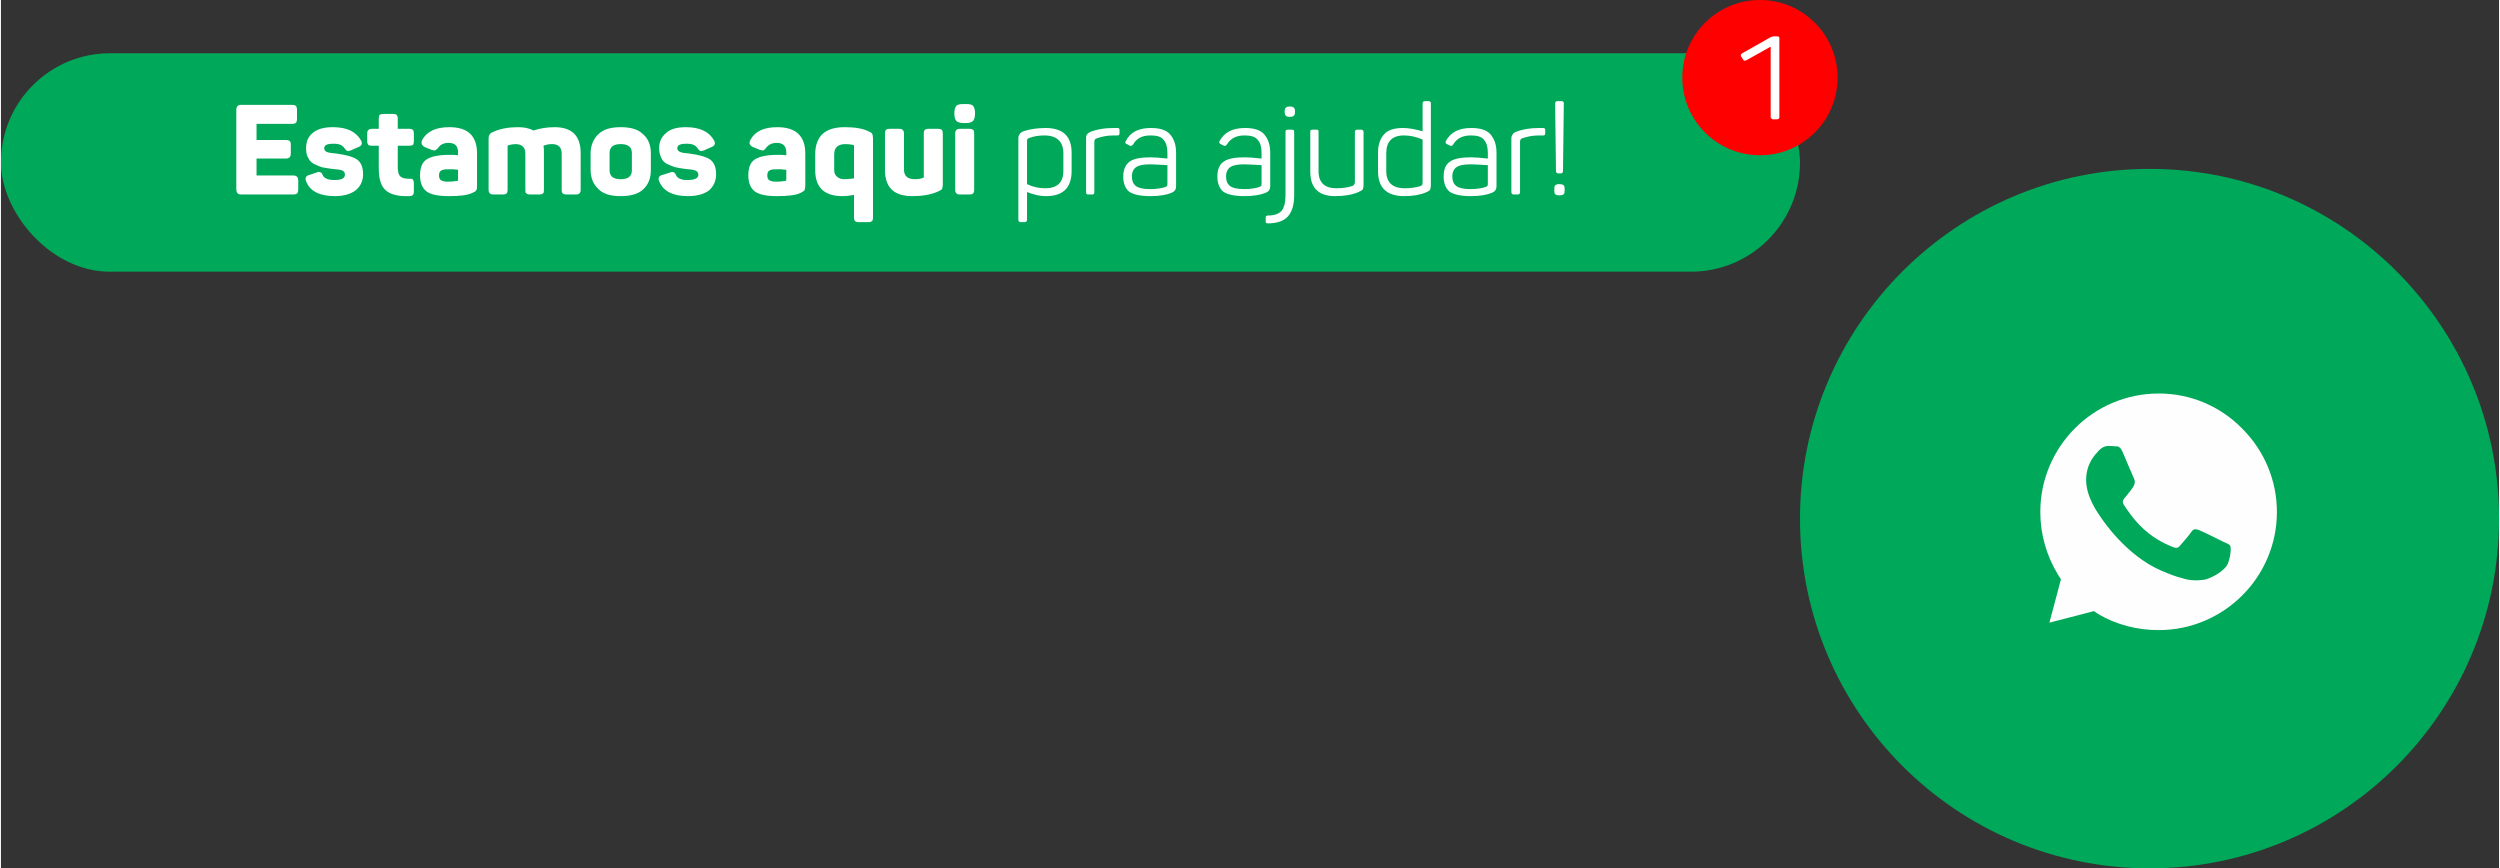
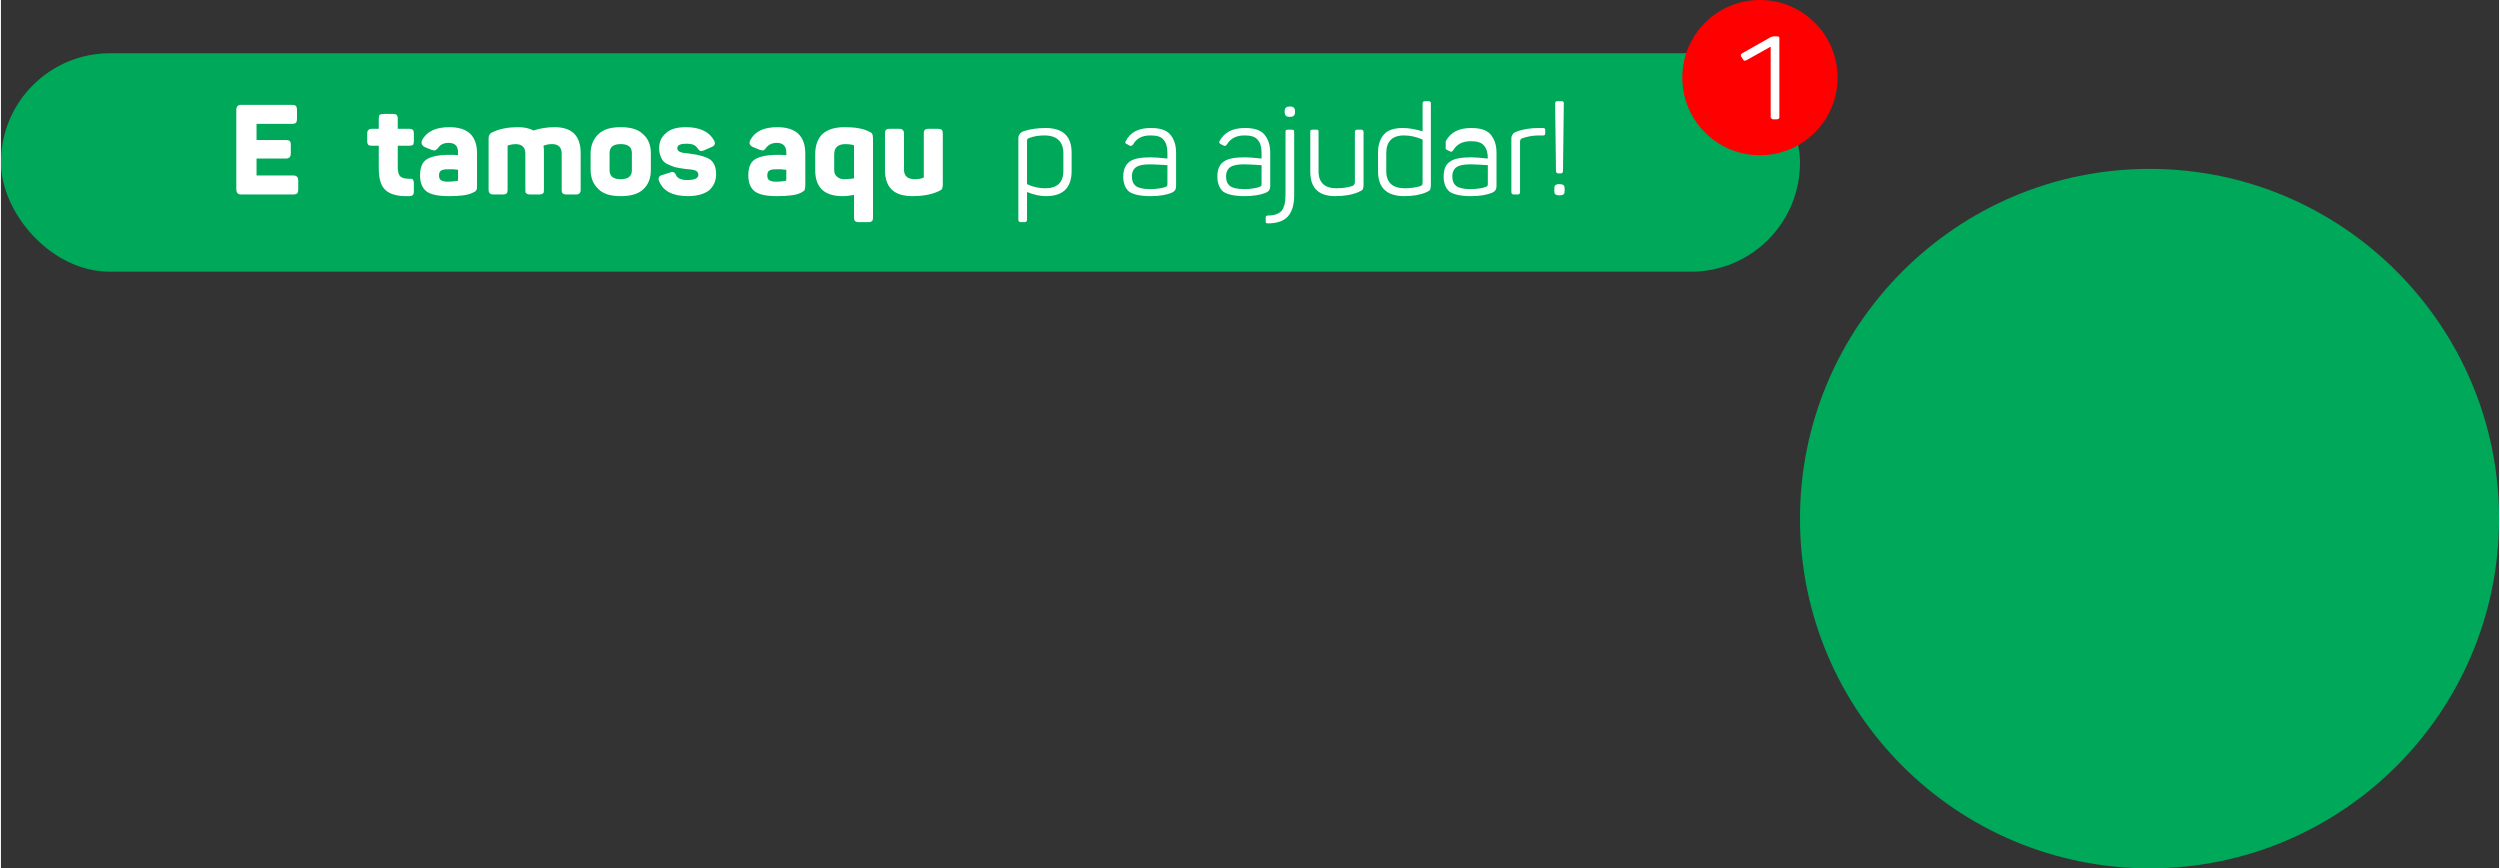
<svg xmlns="http://www.w3.org/2000/svg" xml:space="preserve" width="357px" height="124px" version="1.1" style="shape-rendering:geometricPrecision; text-rendering:geometricPrecision; image-rendering:optimizeQuality; fill-rule:evenodd; clip-rule:evenodd" viewBox="0 0 605 210.3">
  <rect x="0" y="0" width="605" height="210.3" fill="#333333" stroke="none" />
  <defs>
    <style type="text/css">
   
    .fil0 {fill:#00A859}
    .fil3 {fill:red}
    .fil1 {fill:#FEFEFE;fill-rule:nonzero}
    .fil2 {fill:white;fill-rule:nonzero}
   
  </style>
  </defs>
  <g id="Camada_x0020_1">
    <path class="fil0" d="M520.4 40.9c46.7,0 84.6,38 84.6,84.7 0,46.8 -37.9,84.7 -84.6,84.7 -46.8,0 -84.7,-37.9 -84.7,-84.7 0,-46.7 37.9,-84.7 84.7,-84.7z" />
-     <path class="fil1" d="M522.6 95.3c-15.9,0 -28.7,12.9 -28.7,28.7 0,5.4 1.5,10.6 4.3,15.2l0.7 1.1 -2.8 10.5 10.8 -2.8 1 0.7c4.4,2.6 9.5,3.9 14.6,3.9l0.1 0c15.7,0 28.6,-12.8 28.6,-28.6 0,-7.6 -3,-14.8 -8.4,-20.2 -5.4,-5.5 -12.6,-8.5 -20.2,-8.5l0 0 0 0zm16.8 41c-0.7,2 -4.2,3.8 -5.8,4.1 -1.5,0.2 -3.4,0.3 -5.4,-0.4 -1.3,-0.3 -2.9,-0.9 -5,-1.8 -8.6,-3.7 -14.3,-12.4 -14.7,-13 -0.4,-0.6 -3.5,-4.7 -3.5,-8.9 0,-4.2 2.3,-6.3 3,-7.1 0.8,-0.9 1.7,-1.2 2.3,-1.2 0.6,0 1.2,0 1.7,0.1 0.5,0 1.2,-0.2 1.9,1.5 0.7,1.7 2.5,5.9 2.7,6.3 0.2,0.5 0.3,1 0,1.6 -0.2,0.6 -1.2,1.8 -2.1,2.9 -0.4,0.5 -0.9,0.9 -0.4,1.8 0.5,0.8 2.3,3.6 4.8,5.9 3.3,3 6.1,3.9 6.9,4.3 0.9,0.4 1.4,0.4 1.9,-0.2 0.5,-0.6 2.2,-2.5 2.8,-3.4 0.5,-0.8 1.1,-0.7 1.9,-0.4 0.8,0.3 5,2.4 5.8,2.8 0.9,0.4 1.5,0.6 1.7,1 0.2,0.4 0.2,2.1 -0.5,4.1l0 0 0 0zm0 0z" />
    <rect class="fil0" y="12.9" width="435.7" height="52.9" rx="26.4" ry="26.4" />
    <path class="fil2" d="M70.5 25.4c0.4,0 0.8,0.1 1,0.3 0.1,0.2 0.2,0.5 0.2,1l0 2c0,0.5 -0.1,0.8 -0.2,1 -0.2,0.2 -0.6,0.3 -1,0.3l-8.6 0 0 3.9 7.1 0c0.4,0 0.7,0.1 0.9,0.2 0.2,0.2 0.3,0.5 0.3,1l0 2c0,0.5 -0.1,0.8 -0.3,1 -0.2,0.2 -0.5,0.3 -0.9,0.3l-7.1 0 0 4.1 8.9 0c0.4,0 0.7,0.1 0.9,0.3 0.2,0.2 0.3,0.5 0.3,1l0 2c0,0.5 -0.1,0.8 -0.2,1 -0.2,0.2 -0.6,0.3 -1,0.3l-12.6 0c-0.4,0 -0.8,-0.1 -0.9,-0.3 -0.2,-0.2 -0.3,-0.5 -0.3,-1l0 -19.1c0,-0.5 0.1,-0.8 0.3,-1 0.1,-0.2 0.5,-0.3 0.9,-0.3l12.3 0z" />
-     <path id="_1" class="fil2" d="M73.9 35.9c0,-1.6 0.5,-2.8 1.6,-3.7 1.2,-1 2.8,-1.4 4.9,-1.4 3.4,0 5.6,1.1 6.8,3.2 0.4,0.8 0.2,1.3 -0.6,1.6l-1.8 0.8c-0.5,0.2 -0.8,0.2 -0.9,0.2 -0.2,-0.1 -0.4,-0.3 -0.7,-0.7 -0.5,-0.8 -1.4,-1.1 -2.6,-1.1 -1.5,0 -2.3,0.3 -2.3,1.1 0,0.4 0.2,0.7 0.6,0.9 0.5,0.2 1.2,0.3 2.4,0.4 2.2,0.3 3.8,0.7 4.9,1.4 1,0.7 1.5,1.9 1.5,3.6 0,1.6 -0.6,2.9 -1.8,3.9 -1.2,0.9 -2.9,1.4 -5,1.4 -3.7,0 -6.1,-1.2 -7,-3.6 -0.3,-0.7 -0.1,-1.3 0.7,-1.5l1.8 -0.6c0.4,-0.2 0.7,-0.2 0.9,-0.1 0.3,0.1 0.5,0.3 0.6,0.7 0.4,0.8 1.3,1.2 2.8,1.2 1.8,0 2.6,-0.4 2.6,-1.3 0,-0.5 -0.2,-0.8 -0.6,-1 -0.5,-0.2 -1.3,-0.3 -2.6,-0.4 -0.9,-0.1 -1.7,-0.3 -2.4,-0.4 -0.6,-0.2 -1.3,-0.5 -1.9,-0.8 -0.6,-0.3 -1.1,-0.8 -1.4,-1.5 -0.4,-0.6 -0.5,-1.4 -0.5,-2.3z" />
    <path id="_2" class="fil2" d="M95 27.6c0.4,0 0.7,0.1 0.8,0.2 0.2,0.2 0.3,0.5 0.3,0.9l0 2.5 2.8 0c0.4,0 0.7,0.1 0.9,0.3 0.1,0.1 0.2,0.4 0.2,0.9l0 1.8c0,0.4 -0.1,0.7 -0.2,0.9 -0.2,0.1 -0.5,0.2 -0.9,0.2l-2.8 0 0 5.1c0,1.2 0.2,1.9 0.6,2.3 0.4,0.4 1.1,0.6 2.2,0.6 0.4,0 0.7,0 0.9,0.2 0.1,0.2 0.2,0.5 0.2,0.9l0 1.9c0,0.5 -0.1,0.8 -0.2,0.9 -0.2,0.2 -0.5,0.3 -0.9,0.3 -2.7,0.1 -4.6,-0.4 -5.7,-1.4 -1.2,-1 -1.7,-2.8 -1.7,-5.5l0 -5.3 -1.6 0c-0.5,0 -0.8,-0.1 -0.9,-0.2 -0.2,-0.2 -0.3,-0.5 -0.3,-0.9l0 -1.8c0,-0.5 0.1,-0.8 0.3,-0.9 0.1,-0.2 0.4,-0.3 0.9,-0.3l1.6 0 0 -2.5c0,-0.4 0.1,-0.7 0.2,-0.9 0.2,-0.1 0.5,-0.2 0.9,-0.2l2.4 0z" />
    <path id="_3" class="fil2" d="M102 33.9c1.2,-2.1 3.3,-3.1 6.6,-3.1 4.5,0 6.7,2.1 6.7,6.4l0 7.7c0,0.6 0,0.9 -0.2,1.2 -0.1,0.2 -0.4,0.4 -0.9,0.6 -1.2,0.6 -3.1,0.8 -5.7,0.8 -2.7,0 -4.5,-0.4 -5.5,-1.2 -1,-0.8 -1.5,-2.1 -1.5,-3.8 0,-1.9 0.5,-3.2 1.6,-3.9 1.1,-0.7 2.9,-1.1 5.5,-1.1 0.8,0 1.5,0 2.1,0.1l0 -0.7c0,-1.5 -0.7,-2.3 -2.3,-2.3 -1.1,0 -2,0.4 -2.5,1.2 -0.3,0.3 -0.5,0.5 -0.7,0.6 -0.2,0.1 -0.5,0 -0.9,-0.1l-1.7 -0.7c-0.7,-0.4 -0.9,-0.9 -0.6,-1.7zm8.7 7.2c-0.1,0 -0.5,0 -1.1,-0.1 -0.7,0 -1.1,0 -1.4,0 -0.8,0 -1.4,0.1 -1.7,0.4 -0.3,0.2 -0.4,0.6 -0.4,1.1 0,0.5 0.1,0.8 0.4,1.1 0.3,0.2 0.8,0.4 1.6,0.4 1.1,0 1.9,-0.1 2.4,-0.2 0.2,0 0.2,-0.1 0.2,-0.2l0 -2.5z" />
    <path id="_4" class="fil2" d="M129 31.6c1.5,-0.5 3.2,-0.8 5.1,-0.8 4.2,0 6.3,2.1 6.3,6.3l0 8.8c0,0.5 -0.1,0.8 -0.3,0.9 -0.1,0.2 -0.4,0.3 -0.8,0.3l-2.4 0c-0.4,0 -0.7,-0.1 -0.9,-0.3 -0.1,-0.1 -0.2,-0.4 -0.2,-0.9l0 -8.7c0,-1.5 -0.8,-2.3 -2.3,-2.3 -0.7,0 -1.4,0.1 -2.1,0.4 0.1,0.5 0.1,1.1 0.1,1.8l0 8.8c0,0.5 0,0.8 -0.2,0.9 -0.2,0.2 -0.5,0.3 -0.9,0.3l-2.3 0c-0.4,0 -0.7,-0.1 -0.9,-0.3 -0.2,-0.1 -0.2,-0.4 -0.2,-0.9l0 -8.7c0,-1.5 -0.8,-2.3 -2.4,-2.3 -0.5,0 -1.1,0.1 -1.8,0.3 0,0 -0.1,0.1 -0.1,0.2l0 10.5c0,0.5 -0.1,0.8 -0.2,0.9 -0.2,0.2 -0.5,0.3 -0.9,0.3l-2.4 0c-0.4,0 -0.7,-0.1 -0.8,-0.3 -0.2,-0.1 -0.3,-0.4 -0.3,-0.9l0 -12.3c0,-0.5 0.1,-0.8 0.3,-1.1 0.1,-0.2 0.4,-0.4 0.9,-0.6 1.8,-0.8 3.8,-1.1 6,-1.1 1.5,0 2.7,0.3 3.7,0.8z" />
    <path id="_5" class="fil2" d="M142.8 37.2c0,-2 0.7,-3.6 1.9,-4.7 1.2,-1.2 3,-1.7 5.4,-1.7 2.4,0 4.2,0.5 5.4,1.7 1.3,1.1 1.9,2.7 1.9,4.7l0 3.9c0,2.1 -0.6,3.6 -1.9,4.8 -1.2,1.1 -3,1.6 -5.4,1.6 -2.4,0 -4.2,-0.5 -5.4,-1.7 -1.2,-1.1 -1.9,-2.7 -1.9,-4.7l0 -3.9zm10 -0.1c0,-1.5 -0.9,-2.2 -2.7,-2.2 -1.8,0 -2.7,0.7 -2.7,2.2l0 4.1c0,1.5 0.9,2.2 2.7,2.2 1.8,0 2.7,-0.7 2.7,-2.2l0 -4.1z" />
    <path id="_6" class="fil2" d="M159.4 35.9c0,-1.6 0.6,-2.8 1.7,-3.7 1.1,-1 2.7,-1.4 4.8,-1.4 3.4,0 5.6,1.1 6.8,3.2 0.4,0.8 0.2,1.3 -0.6,1.6l-1.8 0.8c-0.5,0.2 -0.8,0.2 -0.9,0.2 -0.2,-0.1 -0.4,-0.3 -0.7,-0.7 -0.5,-0.8 -1.4,-1.1 -2.6,-1.1 -1.5,0 -2.3,0.3 -2.3,1.1 0,0.4 0.2,0.7 0.7,0.9 0.4,0.2 1.2,0.3 2.3,0.4 2.2,0.3 3.8,0.7 4.9,1.4 1,0.7 1.5,1.9 1.5,3.6 0,1.6 -0.6,2.9 -1.7,3.9 -1.2,0.9 -2.9,1.4 -5.1,1.4 -3.7,0 -6,-1.2 -7,-3.6 -0.3,-0.7 -0.1,-1.3 0.7,-1.5l1.9 -0.6c0.4,-0.2 0.7,-0.2 0.9,-0.1 0.2,0.1 0.4,0.3 0.6,0.7 0.3,0.8 1.3,1.2 2.7,1.2 1.8,0 2.7,-0.4 2.7,-1.3 0,-0.5 -0.3,-0.8 -0.7,-1 -0.5,-0.2 -1.3,-0.3 -2.6,-0.4 -0.9,-0.1 -1.7,-0.3 -2.3,-0.4 -0.7,-0.2 -1.3,-0.5 -2,-0.8 -0.6,-0.3 -1.1,-0.8 -1.4,-1.5 -0.3,-0.6 -0.5,-1.4 -0.5,-2.3z" />
    <path id="_7" class="fil2" d="M181.5 33.9c1.1,-2.1 3.3,-3.1 6.5,-3.1 4.5,0 6.8,2.1 6.8,6.4l0 7.7c0,0.6 -0.1,0.9 -0.2,1.2 -0.2,0.2 -0.5,0.4 -0.9,0.6 -1.2,0.6 -3.2,0.8 -5.8,0.8 -2.6,0 -4.4,-0.4 -5.4,-1.2 -1,-0.8 -1.5,-2.1 -1.5,-3.8 0,-1.9 0.5,-3.2 1.6,-3.9 1.1,-0.7 2.9,-1.1 5.5,-1.1 0.7,0 1.5,0 2.1,0.1l0 -0.7c0,-1.5 -0.8,-2.3 -2.3,-2.3 -1.1,0 -2,0.4 -2.6,1.2 -0.2,0.3 -0.4,0.5 -0.6,0.6 -0.2,0.1 -0.5,0 -0.9,-0.1l-1.7 -0.7c-0.8,-0.4 -1,-0.9 -0.6,-1.7zm8.7 7.2c-0.2,0 -0.6,0 -1.2,-0.1 -0.6,0 -1,0 -1.3,0 -0.9,0 -1.4,0.1 -1.7,0.4 -0.3,0.2 -0.4,0.6 -0.4,1.1 0,0.5 0.1,0.8 0.4,1.1 0.3,0.2 0.8,0.4 1.6,0.4 1.1,0 1.9,-0.1 2.4,-0.2 0.1,0 0.2,-0.1 0.2,-0.2l0 -2.5z" />
    <path id="_8" class="fil2" d="M204.3 30.8c2.5,0 4.4,0.3 5.8,1 0.5,0.2 0.8,0.4 0.9,0.6 0.1,0.2 0.2,0.6 0.2,1.1l0 19.1c0,0.5 -0.1,0.8 -0.2,0.9 -0.2,0.2 -0.5,0.3 -0.9,0.3l-2.4 0c-0.4,0 -0.7,-0.1 -0.9,-0.3 -0.1,-0.1 -0.2,-0.4 -0.2,-0.9l0 -5.4c-1,0.2 -1.9,0.3 -2.8,0.3 -4.4,0 -6.6,-2.1 -6.6,-6.3l0 -3.8c0,-4.4 2.4,-6.6 7.1,-6.6zm-2.5 10.4c0,0.7 0.2,1.2 0.7,1.6 0.4,0.4 1,0.6 1.8,0.6 0.8,0 1.5,-0.1 2.3,-0.2l0 -7.9c0,-0.1 -0.1,-0.2 -0.2,-0.2 -0.5,-0.1 -1.2,-0.2 -1.8,-0.2 -1.9,0 -2.8,0.8 -2.8,2.5l0 3.8z" />
    <path id="_9" class="fil2" d="M227 31.2c0.4,0 0.7,0.1 0.9,0.3 0.1,0.1 0.2,0.4 0.2,0.9l0 12.3c0,0.5 -0.1,0.8 -0.2,1.1 -0.2,0.2 -0.5,0.4 -1,0.6 -1.8,0.8 -3.9,1.1 -6.2,1.1 -4.4,0 -6.6,-2.1 -6.6,-6.3l0 -8.8c0,-0.5 0.1,-0.8 0.2,-0.9 0.2,-0.2 0.5,-0.3 0.9,-0.3l2.4 0c0.4,0 0.7,0.1 0.8,0.3 0.2,0.1 0.3,0.4 0.3,0.9l0 8.7c0,1.5 0.9,2.3 2.6,2.3 0.7,0 1.4,-0.1 2,-0.3 0.1,0 0.2,-0.1 0.2,-0.3l0 -10.4c0,-0.5 0.1,-0.8 0.2,-0.9 0.2,-0.2 0.5,-0.3 0.9,-0.3l2.4 0z" />
-     <path id="_10" class="fil2" d="M233.7 25.2c0.9,0 1.4,0.1 1.7,0.4 0.3,0.4 0.5,0.9 0.5,1.7l0 0.3c0,0.8 -0.2,1.4 -0.5,1.7 -0.3,0.3 -0.8,0.5 -1.7,0.5l-0.6 0c-0.8,0 -1.4,-0.2 -1.7,-0.5 -0.3,-0.3 -0.5,-0.9 -0.5,-1.7l0 -0.3c0,-0.8 0.2,-1.3 0.5,-1.7 0.3,-0.3 0.9,-0.4 1.7,-0.4l0.6 0zm0.9 6c0.4,0 0.7,0.1 0.9,0.3 0.1,0.1 0.2,0.4 0.2,0.9l0 13.5c0,0.5 -0.1,0.8 -0.2,0.9 -0.2,0.2 -0.5,0.3 -0.9,0.3l-2.4 0c-0.4,0 -0.7,-0.1 -0.8,-0.3 -0.2,-0.1 -0.3,-0.4 -0.3,-0.9l0 -13.5c0,-0.5 0.1,-0.8 0.3,-0.9 0.1,-0.2 0.4,-0.3 0.8,-0.3l2.4 0z" />
    <path id="_11" class="fil2" d="M247.6 31.8c1.5,-0.5 3.3,-0.8 5.4,-0.8 4.2,0 6.3,2 6.3,6l0 4.4c0,4.1 -2.1,6.1 -6.2,6.1 -1.4,0 -2.9,-0.3 -4.6,-1l0 6.7c0,0.4 -0.2,0.6 -0.6,0.6l-0.9 0c-0.4,0 -0.6,-0.2 -0.6,-0.6l0 -19.7c0,-0.4 0.1,-0.8 0.3,-1 0.1,-0.2 0.4,-0.5 0.9,-0.7zm9.7 5.3c0,-2.8 -1.6,-4.3 -4.6,-4.3 -1.3,0 -2.6,0.2 -3.6,0.6 -0.3,0.1 -0.5,0.2 -0.5,0.3 -0.1,0.1 -0.1,0.3 -0.1,0.5l0 10.4c1.5,0.7 2.9,1 4.4,1 2.9,0 4.4,-1.4 4.4,-4.2l0 -4.3z" />
-     <path id="_12" class="fil2" d="M269.4 31l1 0c0.3,0 0.5,0.1 0.5,0.5l0 0.8c0,0.4 -0.2,0.5 -0.5,0.5l-1 0c-1.5,0 -2.9,0.3 -4,0.7 -0.4,0.1 -0.6,0.4 -0.6,0.8l0 12.2c0,0.4 -0.1,0.6 -0.5,0.6l-1 0c-0.4,0 -0.5,-0.2 -0.5,-0.6l0 -12.9c0,-0.5 0,-0.8 0.2,-1 0.2,-0.3 0.5,-0.5 0.9,-0.7 1.6,-0.6 3.4,-0.9 5.5,-0.9z" />
    <path id="_13" class="fil2" d="M272.4 34.2c1.1,-2.2 3.1,-3.2 6.1,-3.2 2.2,0 3.8,0.5 4.7,1.6 0.9,1.1 1.4,2.5 1.4,4.4l0 8c0,0.5 -0.1,0.9 -0.3,1.1 -0.1,0.2 -0.4,0.4 -0.8,0.6 -1.2,0.5 -2.9,0.8 -5.1,0.8 -2.5,0 -4.2,-0.4 -5.2,-1.1 -0.9,-0.8 -1.4,-2 -1.4,-3.6 0,-1.8 0.6,-3 1.6,-3.7 1,-0.7 2.7,-1 5.1,-1 0.9,0 2.2,0.1 4,0.3l0 -1.4c0,-1.4 -0.3,-2.4 -0.9,-3.1 -0.6,-0.8 -1.6,-1.1 -3.2,-1.1 -2,0 -3.4,0.7 -4.2,2.2 -0.3,0.3 -0.5,0.4 -0.8,0.3l-0.7 -0.4c-0.4,-0.1 -0.5,-0.4 -0.3,-0.7zm10.1 5.8c-1.8,-0.1 -3.2,-0.2 -4.2,-0.2 -1.6,0 -2.7,0.2 -3.4,0.7 -0.6,0.4 -1,1.2 -1,2.2 0,1.1 0.3,1.8 0.9,2.3 0.6,0.5 1.8,0.8 3.5,0.8 1.5,0 2.7,-0.2 3.7,-0.5 0.2,-0.1 0.4,-0.2 0.4,-0.3 0.1,-0.1 0.1,-0.3 0.1,-0.6l0 -4.4z" />
    <path id="_14" class="fil2" d="M295.1 34.2c1.2,-2.2 3.2,-3.2 6.2,-3.2 2.2,0 3.8,0.5 4.7,1.6 0.9,1.1 1.4,2.5 1.4,4.4l0 8c0,0.5 -0.1,0.9 -0.3,1.1 -0.1,0.2 -0.4,0.4 -0.8,0.6 -1.3,0.5 -2.9,0.8 -5.1,0.8 -2.5,0 -4.2,-0.4 -5.2,-1.1 -0.9,-0.8 -1.4,-2 -1.4,-3.6 0,-1.8 0.5,-3 1.6,-3.7 1,-0.7 2.7,-1 5.1,-1 0.9,0 2.2,0.1 4,0.3l0 -1.4c0,-1.4 -0.3,-2.4 -0.9,-3.1 -0.6,-0.8 -1.7,-1.1 -3.2,-1.1 -2,0 -3.4,0.7 -4.3,2.2 -0.2,0.3 -0.4,0.4 -0.7,0.3l-0.8 -0.4c-0.3,-0.1 -0.4,-0.4 -0.3,-0.7zm10.2 5.8c-1.8,-0.1 -3.2,-0.2 -4.2,-0.2 -1.6,0 -2.7,0.2 -3.4,0.7 -0.6,0.4 -1,1.2 -1,2.2 0,1.1 0.3,1.8 0.9,2.3 0.6,0.5 1.8,0.8 3.5,0.8 1.5,0 2.7,-0.2 3.6,-0.5 0.3,-0.1 0.4,-0.2 0.5,-0.3 0.1,-0.1 0.1,-0.3 0.1,-0.6l0 -4.4z" />
    <path id="_15" class="fil2" d="M312.2 25.8c0.5,0 0.8,0.1 0.9,0.3 0.2,0.1 0.3,0.4 0.3,0.8l0 0.2c0,0.5 -0.1,0.8 -0.3,0.9 -0.1,0.2 -0.4,0.3 -0.9,0.3l-0.1 0c-0.5,0 -0.8,-0.1 -0.9,-0.3 -0.2,-0.1 -0.3,-0.4 -0.3,-0.9l0 -0.2c0,-0.4 0.1,-0.7 0.3,-0.8 0.1,-0.2 0.4,-0.3 0.9,-0.3l0.1 0zm0.4 5.6c0.2,0 0.4,0.1 0.5,0.1 0,0.1 0.1,0.3 0.1,0.5l0 15.3c0,2.3 -0.5,3.9 -1.5,5.1 -1,1.1 -2.6,1.7 -4.9,1.7 -0.2,0 -0.3,-0.1 -0.4,-0.1 -0.1,-0.1 -0.1,-0.3 -0.1,-0.5l0 -0.8c0,-0.4 0.2,-0.5 0.5,-0.5 1.6,0 2.7,-0.4 3.4,-1.2 0.6,-0.8 0.9,-2.1 0.9,-3.7l0 -15.3c0,-0.2 0.1,-0.4 0.1,-0.5 0.1,0 0.3,-0.1 0.5,-0.1l0.9 0z" />
    <path id="_16" class="fil2" d="M329.4 31.4c0.4,0 0.6,0.2 0.6,0.6l0 12.8c0,0.5 -0.1,0.8 -0.2,1.1 -0.2,0.2 -0.5,0.4 -1,0.6 -1.6,0.7 -3.5,1 -5.7,1 -4,0 -6,-2 -6,-5.9l0 -9.6c0,-0.2 0,-0.4 0.1,-0.5 0.1,0 0.2,-0.1 0.5,-0.1l0.9 0c0.2,0 0.4,0.1 0.4,0.1 0.1,0.1 0.1,0.3 0.1,0.5l0 9.5c0,2.7 1.5,4.1 4.3,4.1 1.5,0 2.9,-0.2 4,-0.6 0.3,-0.2 0.5,-0.5 0.5,-0.9l0 -12.1c0,-0.4 0.2,-0.6 0.6,-0.6l0.9 0z" />
    <path id="_17" class="fil2" d="M333.5 37c0,-1.9 0.5,-3.4 1.5,-4.5 0.9,-1 2.4,-1.5 4.5,-1.5 1.5,0 3.1,0.3 4.8,0.8l0 -6.7c0,-0.4 0.2,-0.6 0.5,-0.6l1 0c0.2,0 0.3,0.1 0.4,0.2 0.1,0 0.1,0.2 0.1,0.4l0 19.8c0,0.5 -0.1,0.9 -0.2,1.1 -0.2,0.2 -0.5,0.4 -1,0.6 -1.4,0.6 -3.2,0.9 -5.2,0.9 -4.3,0 -6.4,-2 -6.4,-6.1l0 -4.4zm10.8 -3.2c-1.6,-0.7 -3.1,-1 -4.5,-1 -2.9,0 -4.3,1.5 -4.3,4.3l0 4.3c0,2.8 1.5,4.2 4.5,4.2 1.4,0 2.6,-0.2 3.7,-0.5 0.2,-0.1 0.4,-0.2 0.5,-0.3 0,-0.1 0.1,-0.3 0.1,-0.5l0 -10.5z" />
-     <path id="_18" class="fil2" d="M349.9 34.2c1.2,-2.2 3.2,-3.2 6.2,-3.2 2.2,0 3.8,0.5 4.7,1.6 0.9,1.1 1.4,2.5 1.4,4.4l0 8c0,0.5 -0.1,0.9 -0.3,1.1 -0.1,0.2 -0.4,0.4 -0.8,0.6 -1.3,0.5 -2.9,0.8 -5.1,0.8 -2.5,0 -4.2,-0.4 -5.2,-1.1 -0.9,-0.8 -1.4,-2 -1.4,-3.6 0,-1.8 0.5,-3 1.6,-3.7 1,-0.7 2.7,-1 5.1,-1 0.9,0 2.2,0.1 4,0.3l0 -1.4c0,-1.4 -0.3,-2.4 -0.9,-3.1 -0.6,-0.8 -1.7,-1.1 -3.2,-1.1 -2,0 -3.4,0.7 -4.3,2.2 -0.2,0.3 -0.4,0.4 -0.7,0.3l-0.8 -0.4c-0.3,-0.1 -0.4,-0.4 -0.3,-0.7zm10.2 5.8c-1.8,-0.1 -3.2,-0.2 -4.2,-0.2 -1.6,0 -2.7,0.2 -3.4,0.7 -0.6,0.4 -1,1.2 -1,2.2 0,1.1 0.3,1.8 0.9,2.3 0.6,0.5 1.8,0.8 3.4,0.8 1.6,0 2.8,-0.2 3.7,-0.5 0.3,-0.1 0.4,-0.2 0.5,-0.3 0.1,-0.1 0.1,-0.3 0.1,-0.6l0 -4.4z" />
+     <path id="_18" class="fil2" d="M349.9 34.2c1.2,-2.2 3.2,-3.2 6.2,-3.2 2.2,0 3.8,0.5 4.7,1.6 0.9,1.1 1.4,2.5 1.4,4.4l0 8c0,0.5 -0.1,0.9 -0.3,1.1 -0.1,0.2 -0.4,0.4 -0.8,0.6 -1.3,0.5 -2.9,0.8 -5.1,0.8 -2.5,0 -4.2,-0.4 -5.2,-1.1 -0.9,-0.8 -1.4,-2 -1.4,-3.6 0,-1.8 0.5,-3 1.6,-3.7 1,-0.7 2.7,-1 5.1,-1 0.9,0 2.2,0.1 4,0.3c0,-1.4 -0.3,-2.4 -0.9,-3.1 -0.6,-0.8 -1.7,-1.1 -3.2,-1.1 -2,0 -3.4,0.7 -4.3,2.2 -0.2,0.3 -0.4,0.4 -0.7,0.3l-0.8 -0.4c-0.3,-0.1 -0.4,-0.4 -0.3,-0.7zm10.2 5.8c-1.8,-0.1 -3.2,-0.2 -4.2,-0.2 -1.6,0 -2.7,0.2 -3.4,0.7 -0.6,0.4 -1,1.2 -1,2.2 0,1.1 0.3,1.8 0.9,2.3 0.6,0.5 1.8,0.8 3.4,0.8 1.6,0 2.8,-0.2 3.7,-0.5 0.3,-0.1 0.4,-0.2 0.5,-0.3 0.1,-0.1 0.1,-0.3 0.1,-0.6l0 -4.4z" />
    <path id="_19" class="fil2" d="M372.5 31l1 0c0.3,0 0.5,0.1 0.5,0.5l0 0.8c0,0.4 -0.2,0.5 -0.5,0.5l-1.1 0c-1.5,0 -2.8,0.3 -4,0.7 -0.3,0.1 -0.5,0.4 -0.5,0.8l0 12.2c0,0.4 -0.2,0.6 -0.5,0.6l-1 0c-0.4,0 -0.6,-0.2 -0.6,-0.6l0 -12.9c0,-0.5 0.1,-0.8 0.3,-1 0.1,-0.3 0.4,-0.5 0.9,-0.7 1.5,-0.6 3.4,-0.9 5.5,-0.9z" />
    <path id="_20" class="fil2" d="M378 24.5c0.4,0 0.5,0.2 0.5,0.6l-0.2 16.3c0,0.4 -0.2,0.6 -0.6,0.6l-0.5 0c-0.4,0 -0.6,-0.2 -0.6,-0.6l-0.2 -16.3c0,-0.4 0.2,-0.6 0.5,-0.6l1.1 0zm-0.5 20.1c0.5,0 0.8,0.1 1,0.3 0.2,0.2 0.2,0.5 0.2,1l0 0.1c0,0.5 0,0.8 -0.2,1 -0.2,0.2 -0.5,0.3 -1,0.3l-0.2 0c-0.4,0 -0.7,-0.1 -0.9,-0.3 -0.2,-0.2 -0.2,-0.5 -0.2,-1l0 -0.1c0,-0.5 0,-0.8 0.2,-1 0.2,-0.2 0.5,-0.3 0.9,-0.3l0.2 0z" />
    <circle class="fil3" cx="426" cy="18.8" r="18.8" />
    <path class="fil2" d="M430.1 8.8c0.2,0 0.4,0.1 0.5,0.1 0.1,0.1 0.1,0.3 0.1,0.5l0 18.9c0,0.2 0,0.3 -0.1,0.4 -0.1,0.1 -0.3,0.2 -0.5,0.2l-0.9 0c-0.2,0 -0.4,-0.1 -0.4,-0.2 -0.1,-0.1 -0.2,-0.2 -0.2,-0.4l0 -17 -5.9 3.3c-0.4,0.2 -0.6,0.1 -0.8,-0.2l-0.5 -0.8c-0.1,-0.3 0,-0.5 0.3,-0.7l6.9 -3.9c0.2,-0.1 0.5,-0.2 0.8,-0.2l0.7 0z" />
  </g>
</svg>